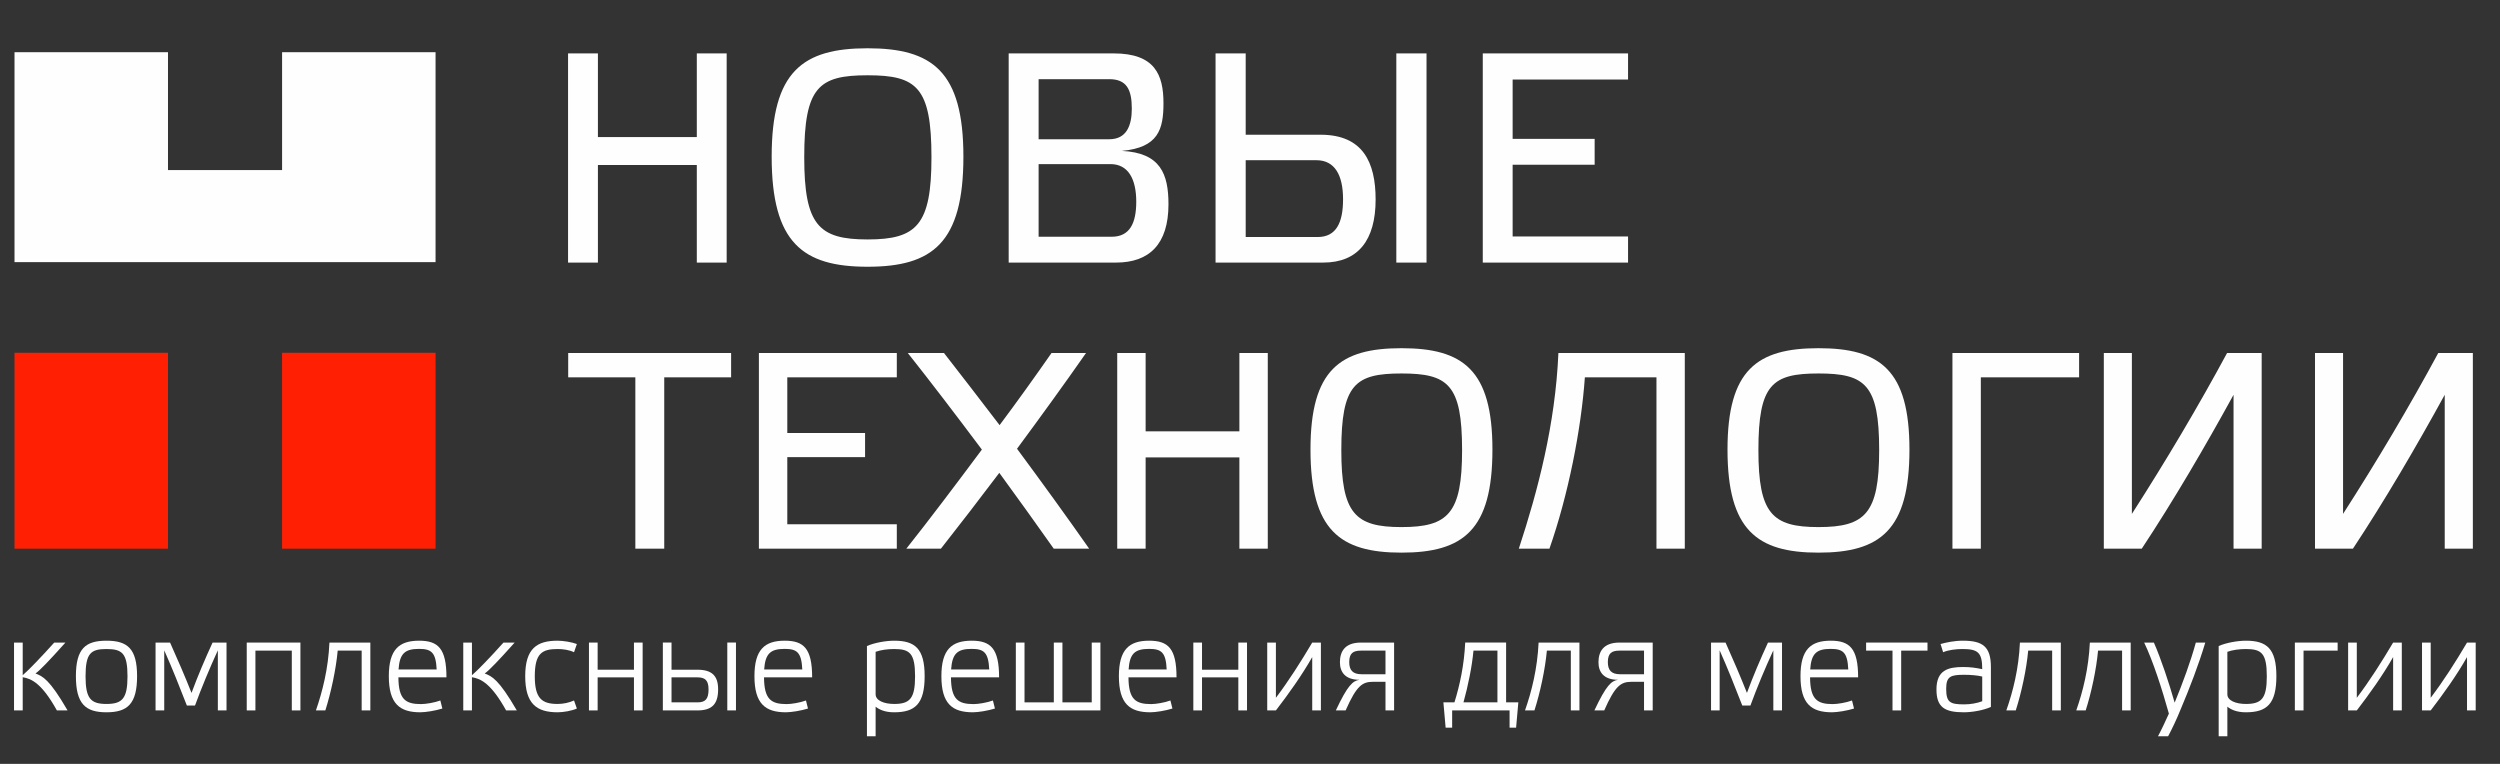
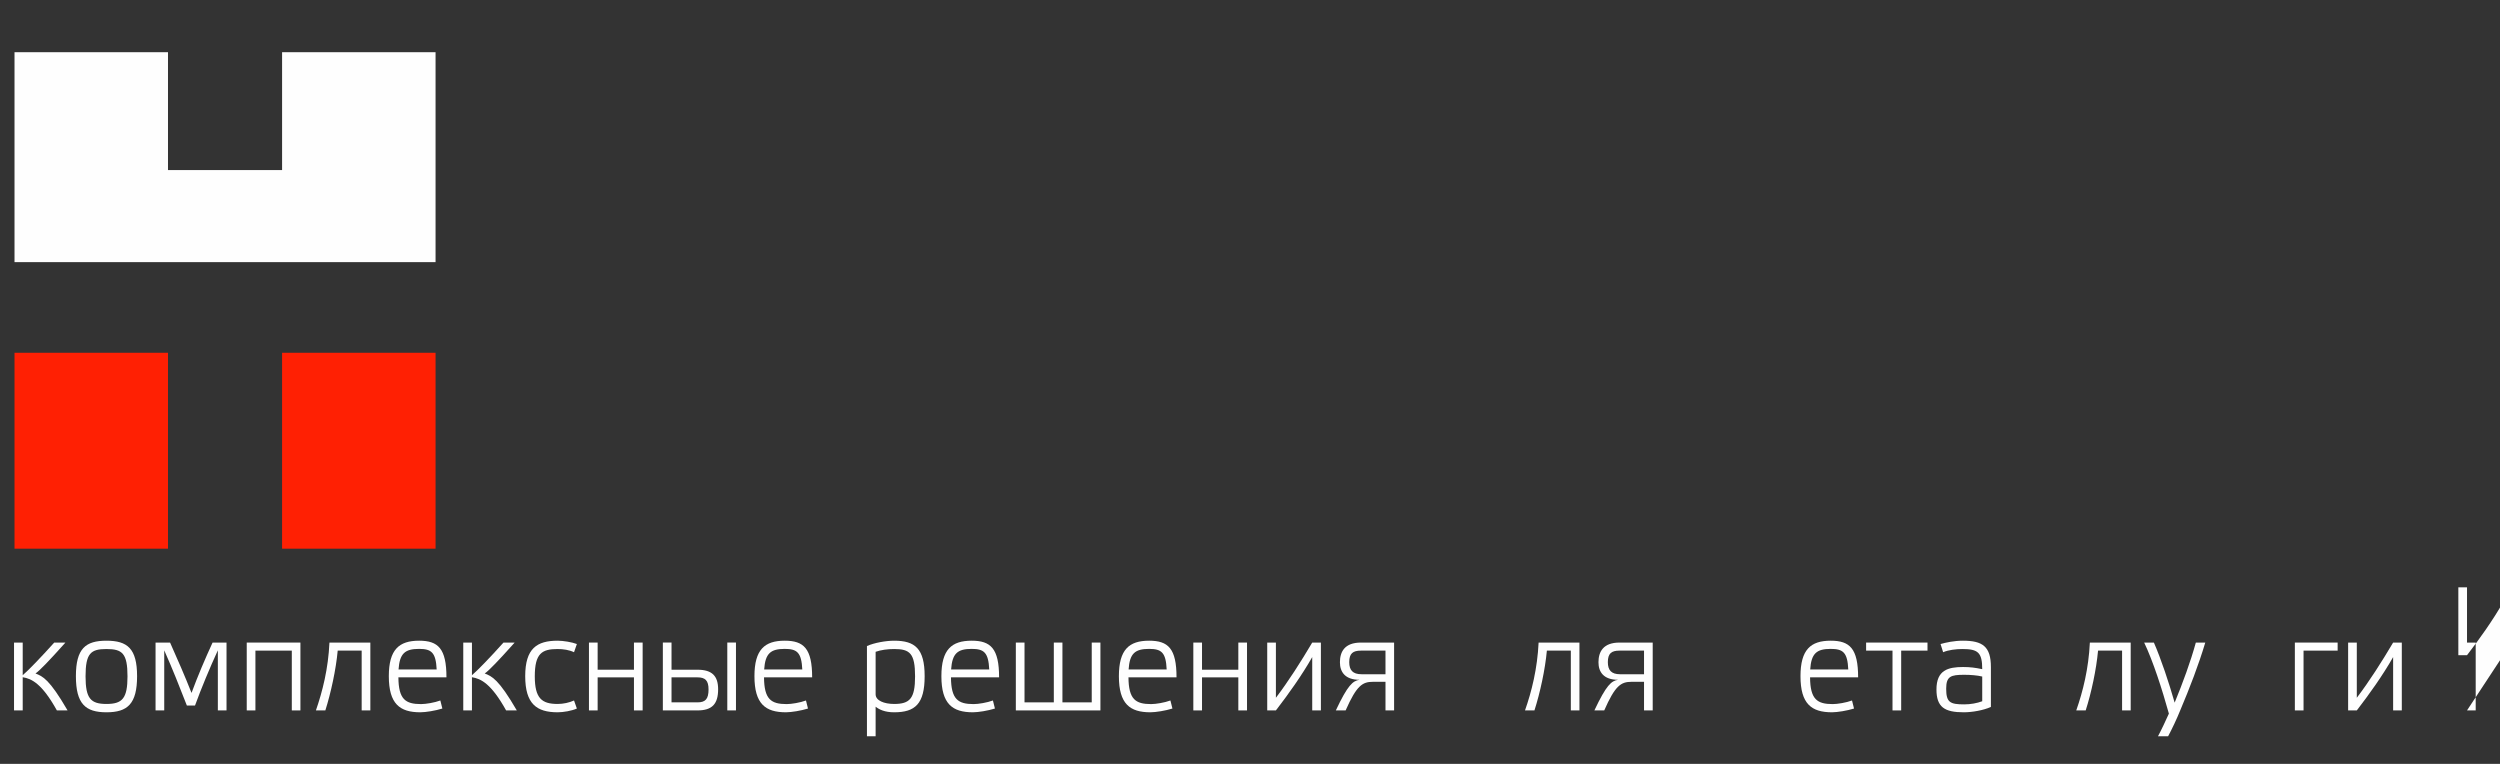
<svg xmlns="http://www.w3.org/2000/svg" xml:space="preserve" width="360px" height="110px" style="shape-rendering:geometricPrecision; text-rendering:geometricPrecision; image-rendering:optimizeQuality; fill-rule:evenodd; clip-rule:evenodd" viewBox="0 0 36000 11000">
  <rect x="0" y="0" width="36000" height="11000" fill="#333333" stroke="none" />
  <defs>
    <style type="text/css">  .fil1 {fill:#FEFEFE} .fil0 {fill:#FF2003} .fil3 {fill:#FEFEFE;fill-rule:nonzero} .fil2 {fill:#FEFEFE;fill-rule:nonzero}  </style>
  </defs>
  <g id="Слой_x0020_1">
    <g id="_3083866105360">
      <polygon class="fil0" points="209,5080 2419,5080 2419,7901 209,7901 " />
      <path class="fil1" d="M209 752l2210 0 0 1697 1643 0 0 -1697 2210 0 0 3023c-2021,0 -4042,0 -6063,0l0 -3023z" />
      <polygon class="fil0" points="4062,5080 6272,5080 6272,7901 4062,7901 " />
-       <path class="fil2" d="M21352 769l0 3012 2092 0 0 -376 -1662 0 0 -1033 1181 0 0 -372 -1181 0 0 -855 1662 0 0 -376 -2092 0zm14257 4314l-498 0c-412,764 -877,1548 -1371,2317l0 -2317 -404 0 0 2818 546 0c457,-691 914,-1472 1322,-2216l0 2216 405 0 0 -2818zm-26044 2818l0 -2467 963 0 0 -351 -2346 0 0 351 967 0 0 2467 416 0zm1363 -2818l0 2818 1986 0 0 -352 -1577 0 0 -966 1120 0 0 -348 -1120 0 0 -801 1577 0 0 -351 -1986 0zm2665 0l-521 0c327,412 703,905 1067,1391 -376,505 -764,1019 -1088,1427l498 0c271,-344 554,-712 841,-1092 275,376 538,744 784,1092l510 0c-303,-433 -671,-942 -1039,-1439 347,-470 687,-939 994,-1379l-497 0c-230,331 -485,687 -748,1039 -287,-376 -558,-728 -801,-1039zm2904 1504l1350 0 0 1314 409 0 0 -2818 -409 0 0 1128 -1350 0 0 -1128 -409 0 0 2818 409 0 0 -1314zm3684 -1573c-886,0 -1310,311 -1310,1460 0,1160 424,1484 1310,1484 890,0 1310,-324 1310,-1484 0,-1149 -425,-1460 -1310,-1460zm0 2576c-667,0 -866,-194 -866,-1108 0,-947 199,-1104 866,-1104 671,0 873,157 873,1104 0,914 -202,1108 -873,1108zm3672 -2156l0 2467 408 0 0 -2818 -1820 0c-44,1027 -295,1981 -570,2818l441 0c271,-776 457,-1714 510,-2467l1031 0zm2333 -420c-885,0 -1310,311 -1310,1460 0,1160 425,1484 1310,1484 890,0 1310,-324 1310,-1484 0,-1149 -424,-1460 -1310,-1460zm0 2576c-667,0 -865,-194 -865,-1108 0,-947 198,-1104 865,-1104 671,0 874,157 874,1104 0,914 -203,1108 -874,1108zm2338 311l0 -2467 1415 0 0 -351 -1824 0 0 2818 409 0zm4044 -2818l-498 0c-412,764 -877,1548 -1371,2317l0 -2317 -404 0 0 2818 546 0c457,-691 914,-1472 1322,-2216l0 2216 405 0 0 -2818zm-23958 -2707l1424 0 0 1405 430 0 0 -3012 -430 0 0 1205 -1424 0 0 -1205 -430 0 0 3012 430 0 0 -1405zm3883 -1681c-934,0 -1381,333 -1381,1560 0,1241 447,1586 1381,1586 937,0 1380,-345 1380,-1586 0,-1227 -447,-1560 -1380,-1560zm0 2753c-704,0 -912,-207 -912,-1184 0,-1011 208,-1180 912,-1180 707,0 920,169 920,1180 0,977 -213,1184 -920,1184zm3660 -1275c528,-47 601,-311 601,-687 0,-410 -124,-717 -716,-717l-1513 0 0 3012 1547 0c477,0 754,-264 754,-839 0,-432 -111,-743 -673,-769l0 0zm-1197 -1033l1018 0c251,0 324,152 324,424 0,246 -77,441 -324,441l-1018 0 0 -865zm0 2269l0 -1046 1035 0c256,0 371,216 371,541 0,311 -94,505 -354,505l-1052 0zm5151 -2640l0 3012 435 0 0 -3012 -435 0zm-2603 0l0 3012 1551 0c503,0 754,-324 754,-908 0,-536 -183,-933 -792,-933l-1079 0 0 -1171 -434 0zm434 2644l0 -1106 1019 0c264,0 383,216 383,562 0,337 -98,544 -366,544l-1036 0z" />
    </g>
    <path class="fil3" d="M973 10230c-261,-449 -357,-491 -462,-532 61,-41 205,-192 431,-445l-161 0c-198,220 -370,398 -454,470l0 -470 -125 0 0 977 125 0 0 -478c130,21 278,93 492,478l154 0z" />
    <path id="1" class="fil3" d="M1533 10257c303,0 441,-120 441,-520 0,-399 -140,-511 -441,-511 -300,0 -440,112 -440,511 0,400 139,520 440,520zm0 -911c228,0 303,62 303,394 0,318 -75,397 -303,397 -227,0 -301,-79 -301,-397 0,-332 74,-394 301,-394z" />
    <path id="2" class="fil3" d="M2758 9978c-96,-243 -200,-481 -309,-725l-209 0 0 977 125 0 0 -865c113,252 228,542 326,795l117 0c90,-247 211,-538 329,-795l0 865 125 0 0 -977 -201 0c-111,242 -211,476 -303,725z" />
    <polygon id="3" class="fil3" points="4202,9369 4202,10230 4326,10230 4326,9253 3553,9253 3553,10230 3678,10230 3678,9369 " />
    <path id="4" class="fil3" d="M5208 9369l0 861 125 0 0 -977 -589 0c-17,377 -100,704 -195,977l136 0c80,-253 153,-588 178,-861l345 0z" />
    <path id="5" class="fil3" d="M6035 9226c-288,0 -436,127 -436,511 0,400 159,520 453,520 80,0 218,-23 318,-54l-29 -116c-82,31 -209,52 -278,52 -224,0 -324,-68 -326,-385l692 0c0,-416 -120,-528 -394,-528zm0 118c178,0 241,52 253,296l-549 0c16,-230 92,-296 296,-296z" />
    <path id="6" class="fil3" d="M7442 10230c-261,-449 -357,-491 -462,-532 61,-41 205,-192 431,-445l-161 0c-197,220 -370,398 -454,470l0 -470 -125 0 0 977 125 0 0 -478c130,21 278,93 492,478l154 0z" />
    <path id="7" class="fil3" d="M8266 10087c-69,31 -153,50 -236,50 -226,0 -329,-79 -329,-397 0,-332 103,-394 329,-394 81,0 167,13 236,46l41 -118c-69,-27 -196,-48 -277,-48 -299,0 -467,112 -467,511 0,400 166,520 467,520 83,0 204,-21 277,-54l-41 -116z" />
    <polygon id="8" class="fil3" points="9129,9754 9129,10230 9254,10230 9254,9253 9129,9253 9129,9644 8606,9644 8606,9253 8481,9253 8481,10230 8606,10230 8606,9754 " />
    <path id="9" class="fil3" d="M10044 10114l-374 0 0 -360 374 0c109,0 159,43 159,174 0,139 -46,186 -159,186zm-374 -470l0 -391 -125 0 0 977 499 0c211,0 297,-93 297,-304 0,-191 -86,-282 -297,-282l-374 0zm928 -391l-125 0 0 977 125 0 0 -977z" />
    <path id="10" class="fil3" d="M11300 9226c-288,0 -436,127 -436,511 0,400 159,520 453,520 80,0 218,-23 318,-54l-29 -116c-82,31 -209,52 -278,52 -224,0 -324,-68 -326,-385l693 0c0,-416 -121,-528 -395,-528zm0 118c178,0 241,52 253,296l-549 0c16,-230 92,-296 296,-296z" />
    <path id="11" class="fil3" d="M12876 10257c301,0 439,-120 439,-520 0,-399 -140,-511 -439,-511 -117,0 -286,29 -392,77l0 1299 125 0 0 -426c48,39 129,81 267,81zm0 -911c226,0 301,62 301,394 0,318 -75,397 -301,397 -144,0 -267,-48 -267,-139l0 -612c75,-27 173,-40 267,-40z" />
    <path id="12" class="fil3" d="M13992 9226c-288,0 -436,127 -436,511 0,400 159,520 453,520 80,0 218,-23 318,-54l-29 -116c-82,31 -209,52 -278,52 -224,0 -324,-68 -326,-385l693 0c0,-416 -121,-528 -395,-528zm0 118c178,0 241,52 253,296l-549 0c16,-230 92,-296 296,-296z" />
    <polygon id="13" class="fil3" points="15721,10114 15299,10114 15299,9253 15175,9253 15175,10114 14753,10114 14753,9253 14628,9253 14628,10230 15846,10230 15846,9253 15721,9253 " />
    <path id="14" class="fil3" d="M16547 9226c-287,0 -435,127 -435,511 0,400 159,520 453,520 80,0 218,-23 318,-54l-29 -116c-82,31 -209,52 -278,52 -224,0 -324,-68 -326,-385l692 0c0,-416 -120,-528 -395,-528zm0 118c179,0 242,52 253,296l-548 0c15,-230 92,-296 295,-296z" />
    <polygon id="15" class="fil3" points="17832,9754 17832,10230 17957,10230 17957,9253 17832,9253 17832,9644 17309,9644 17309,9253 17184,9253 17184,10230 17309,10230 17309,9754 " />
    <path id="16" class="fil3" d="M18896 10230l125 0 0 -977 -125 0c-167,282 -341,555 -523,795l0 -795 -125 0 0 977 125 0c180,-234 374,-505 523,-768l0 768z" />
    <path id="17" class="fil3" d="M19598 9253c-236,0 -303,133 -303,284 0,138 73,252 282,252 -96,15 -169,75 -341,441l141 0c158,-358 242,-412 393,-412l181 0 0 412 124 0 0 -977 -477 0zm8 456c-125,0 -177,-58 -177,-174 0,-127 54,-166 169,-166l353 0 0 340 -345 0z" />
-     <path id="18" class="fil3" d="M20785 10114l32 364 94 0 0 -248 827 0 0 248 94 0 32 -364 -176 0 0 -861 -589 0c-15,323 -78,615 -155,861l-159 0zm778 -745l0 745 -489 0c65,-234 123,-513 144,-745l345 0z" />
    <path id="19" class="fil3" d="M22620 9369l0 861 124 0 0 -977 -588 0c-18,377 -100,704 -196,977l136 0c81,-253 154,-588 179,-861l345 0z" />
    <path id="20" class="fil3" d="M23321 9253c-235,0 -303,133 -303,284 0,138 73,252 282,252 -96,15 -168,75 -341,441l142 0c157,-358 241,-412 393,-412l180 0 0 412 125 0 0 -977 -478 0zm8 456c-125,0 -176,-58 -176,-174 0,-127 53,-166 168,-166l353 0 0 340 -345 0z" />
-     <path id="21" class="fil3" d="M25156 9978c-96,-243 -199,-481 -308,-725l-209 0 0 977 124 0 0 -865c113,252 228,542 326,795l117 0c90,-247 211,-538 330,-795l0 865 125 0 0 -977 -202 0c-111,242 -211,476 -303,725z" />
    <path id="22" class="fil3" d="M26362 9226c-287,0 -435,127 -435,511 0,400 159,520 453,520 80,0 218,-23 318,-54l-29 -116c-82,31 -209,52 -278,52 -224,0 -324,-68 -326,-385l692 0c0,-416 -121,-528 -395,-528zm0 118c179,0 242,52 253,296l-548 0c15,-230 92,-296 295,-296z" />
    <polygon id="23" class="fil3" points="27377,9369 27756,9369 27756,9253 26872,9253 26872,9369 27252,9369 27252,10230 27377,10230 " />
    <path id="24" class="fil3" d="M28669 9605c0,-296 -121,-379 -403,-379 -130,0 -247,27 -322,48l37 118c76,-33 186,-46 278,-46 224,0 285,50 285,290 -99,-21 -174,-31 -276,-31 -216,0 -383,45 -383,323 0,254 115,329 393,329 122,0 285,-29 391,-77l0 -575zm-125 493c-75,28 -167,45 -260,45 -204,0 -259,-29 -259,-225 0,-179 65,-201 259,-201 95,0 189,8 260,25l0 356z" />
-     <path id="25" class="fil3" d="M29551 9369l0 861 125 0 0 -977 -589 0c-17,377 -100,704 -196,977l136 0c81,-253 154,-588 179,-861l345 0z" />
    <path id="26" class="fil3" d="M30558 9369l0 861 124 0 0 -977 -588 0c-18,377 -100,704 -196,977l136 0c81,-253 153,-588 178,-861l346 0z" />
    <path id="27" class="fil3" d="M31232 10276c-48,107 -107,233 -157,326l146 0c54,-101 125,-250 174,-372 137,-325 263,-650 361,-977l-136 0c-77,280 -188,580 -305,865 -83,-290 -196,-629 -299,-865l-140 0c128,267 259,675 356,1023z" />
-     <path id="28" class="fil3" d="M32341 10257c301,0 439,-120 439,-520 0,-399 -140,-511 -439,-511 -117,0 -286,29 -392,77l0 1299 125 0 0 -426c48,39 129,81 267,81zm0 -911c226,0 301,62 301,394 0,318 -75,397 -301,397 -144,0 -267,-48 -267,-139l0 -612c75,-27 173,-40 267,-40z" />
    <polygon id="29" class="fil3" points="33046,9253 33046,10230 33171,10230 33171,9369 33662,9369 33662,9253 " />
    <path id="30" class="fil3" d="M34461 10230l125 0 0 -977 -125 0c-167,282 -341,555 -523,795l0 -795 -125 0 0 977 125 0c180,-234 374,-505 523,-768l0 768z" />
-     <path id="31" class="fil3" d="M35525 10230l125 0 0 -977 -125 0c-166,282 -341,555 -523,795l0 -795 -125 0 0 977 125 0c180,-234 374,-505 523,-768l0 768z" />
+     <path id="31" class="fil3" d="M35525 10230l125 0 0 -977 -125 0l0 -795 -125 0 0 977 125 0c180,-234 374,-505 523,-768l0 768z" />
  </g>
</svg>